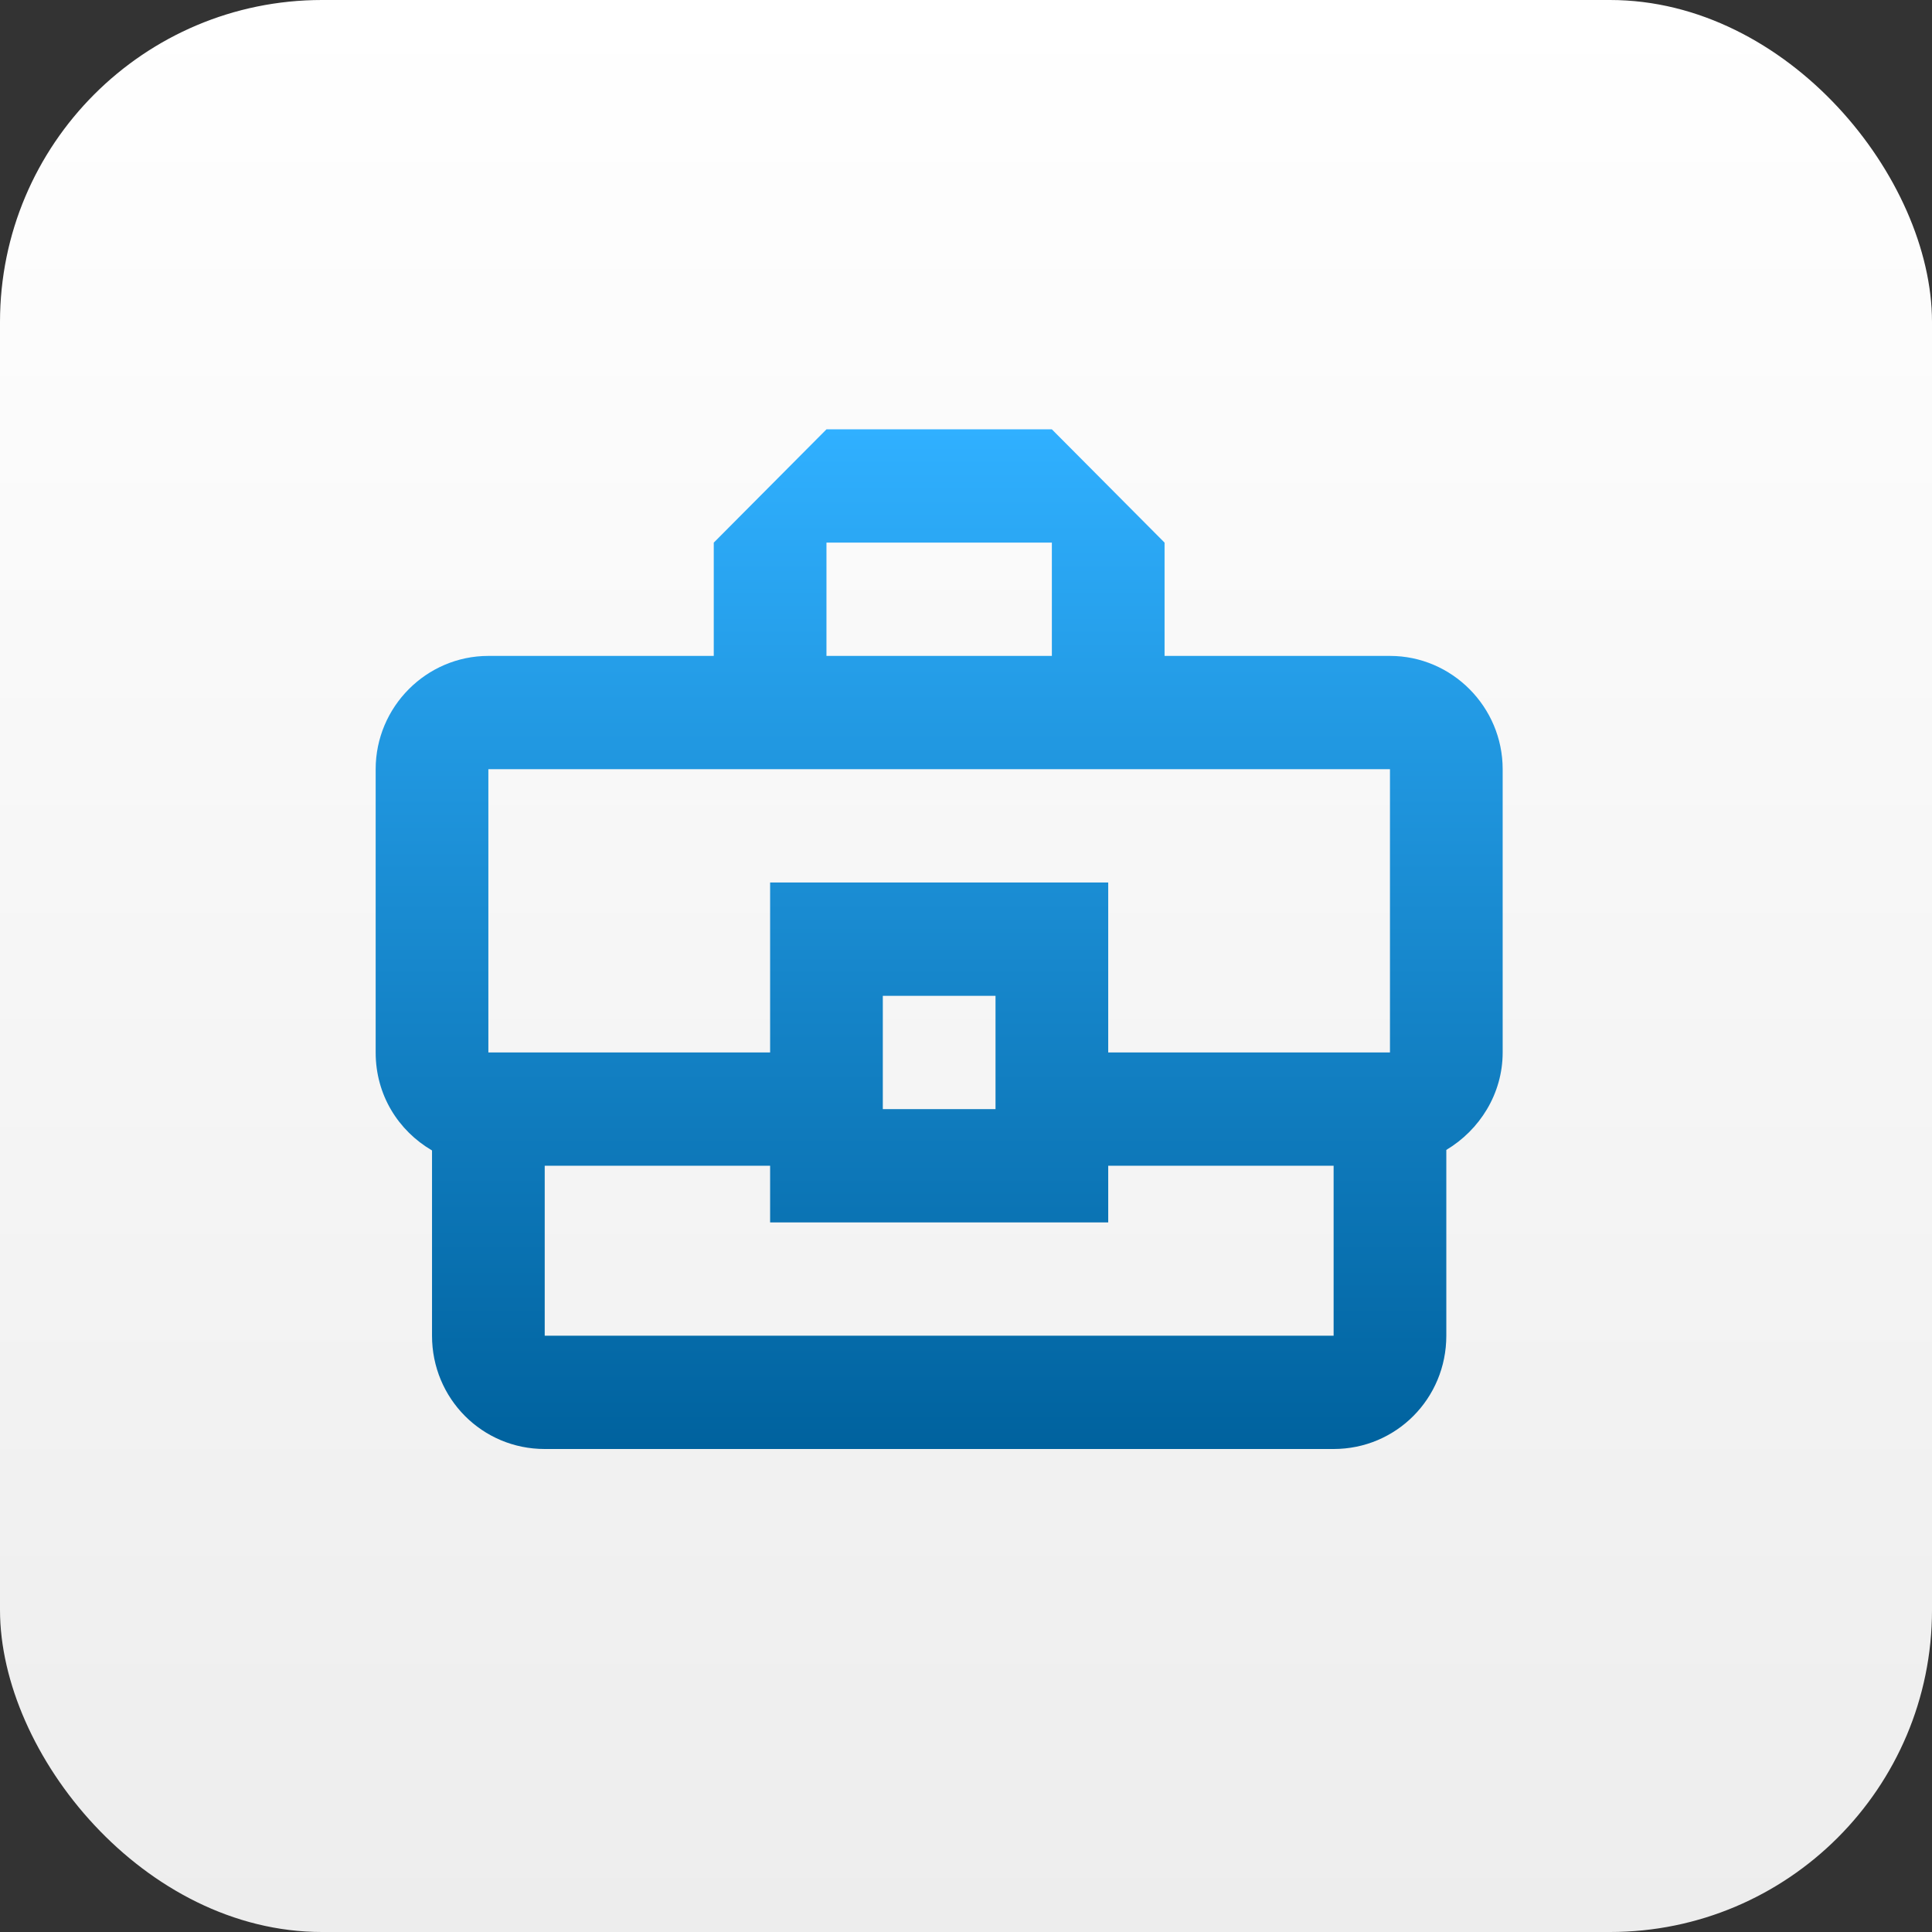
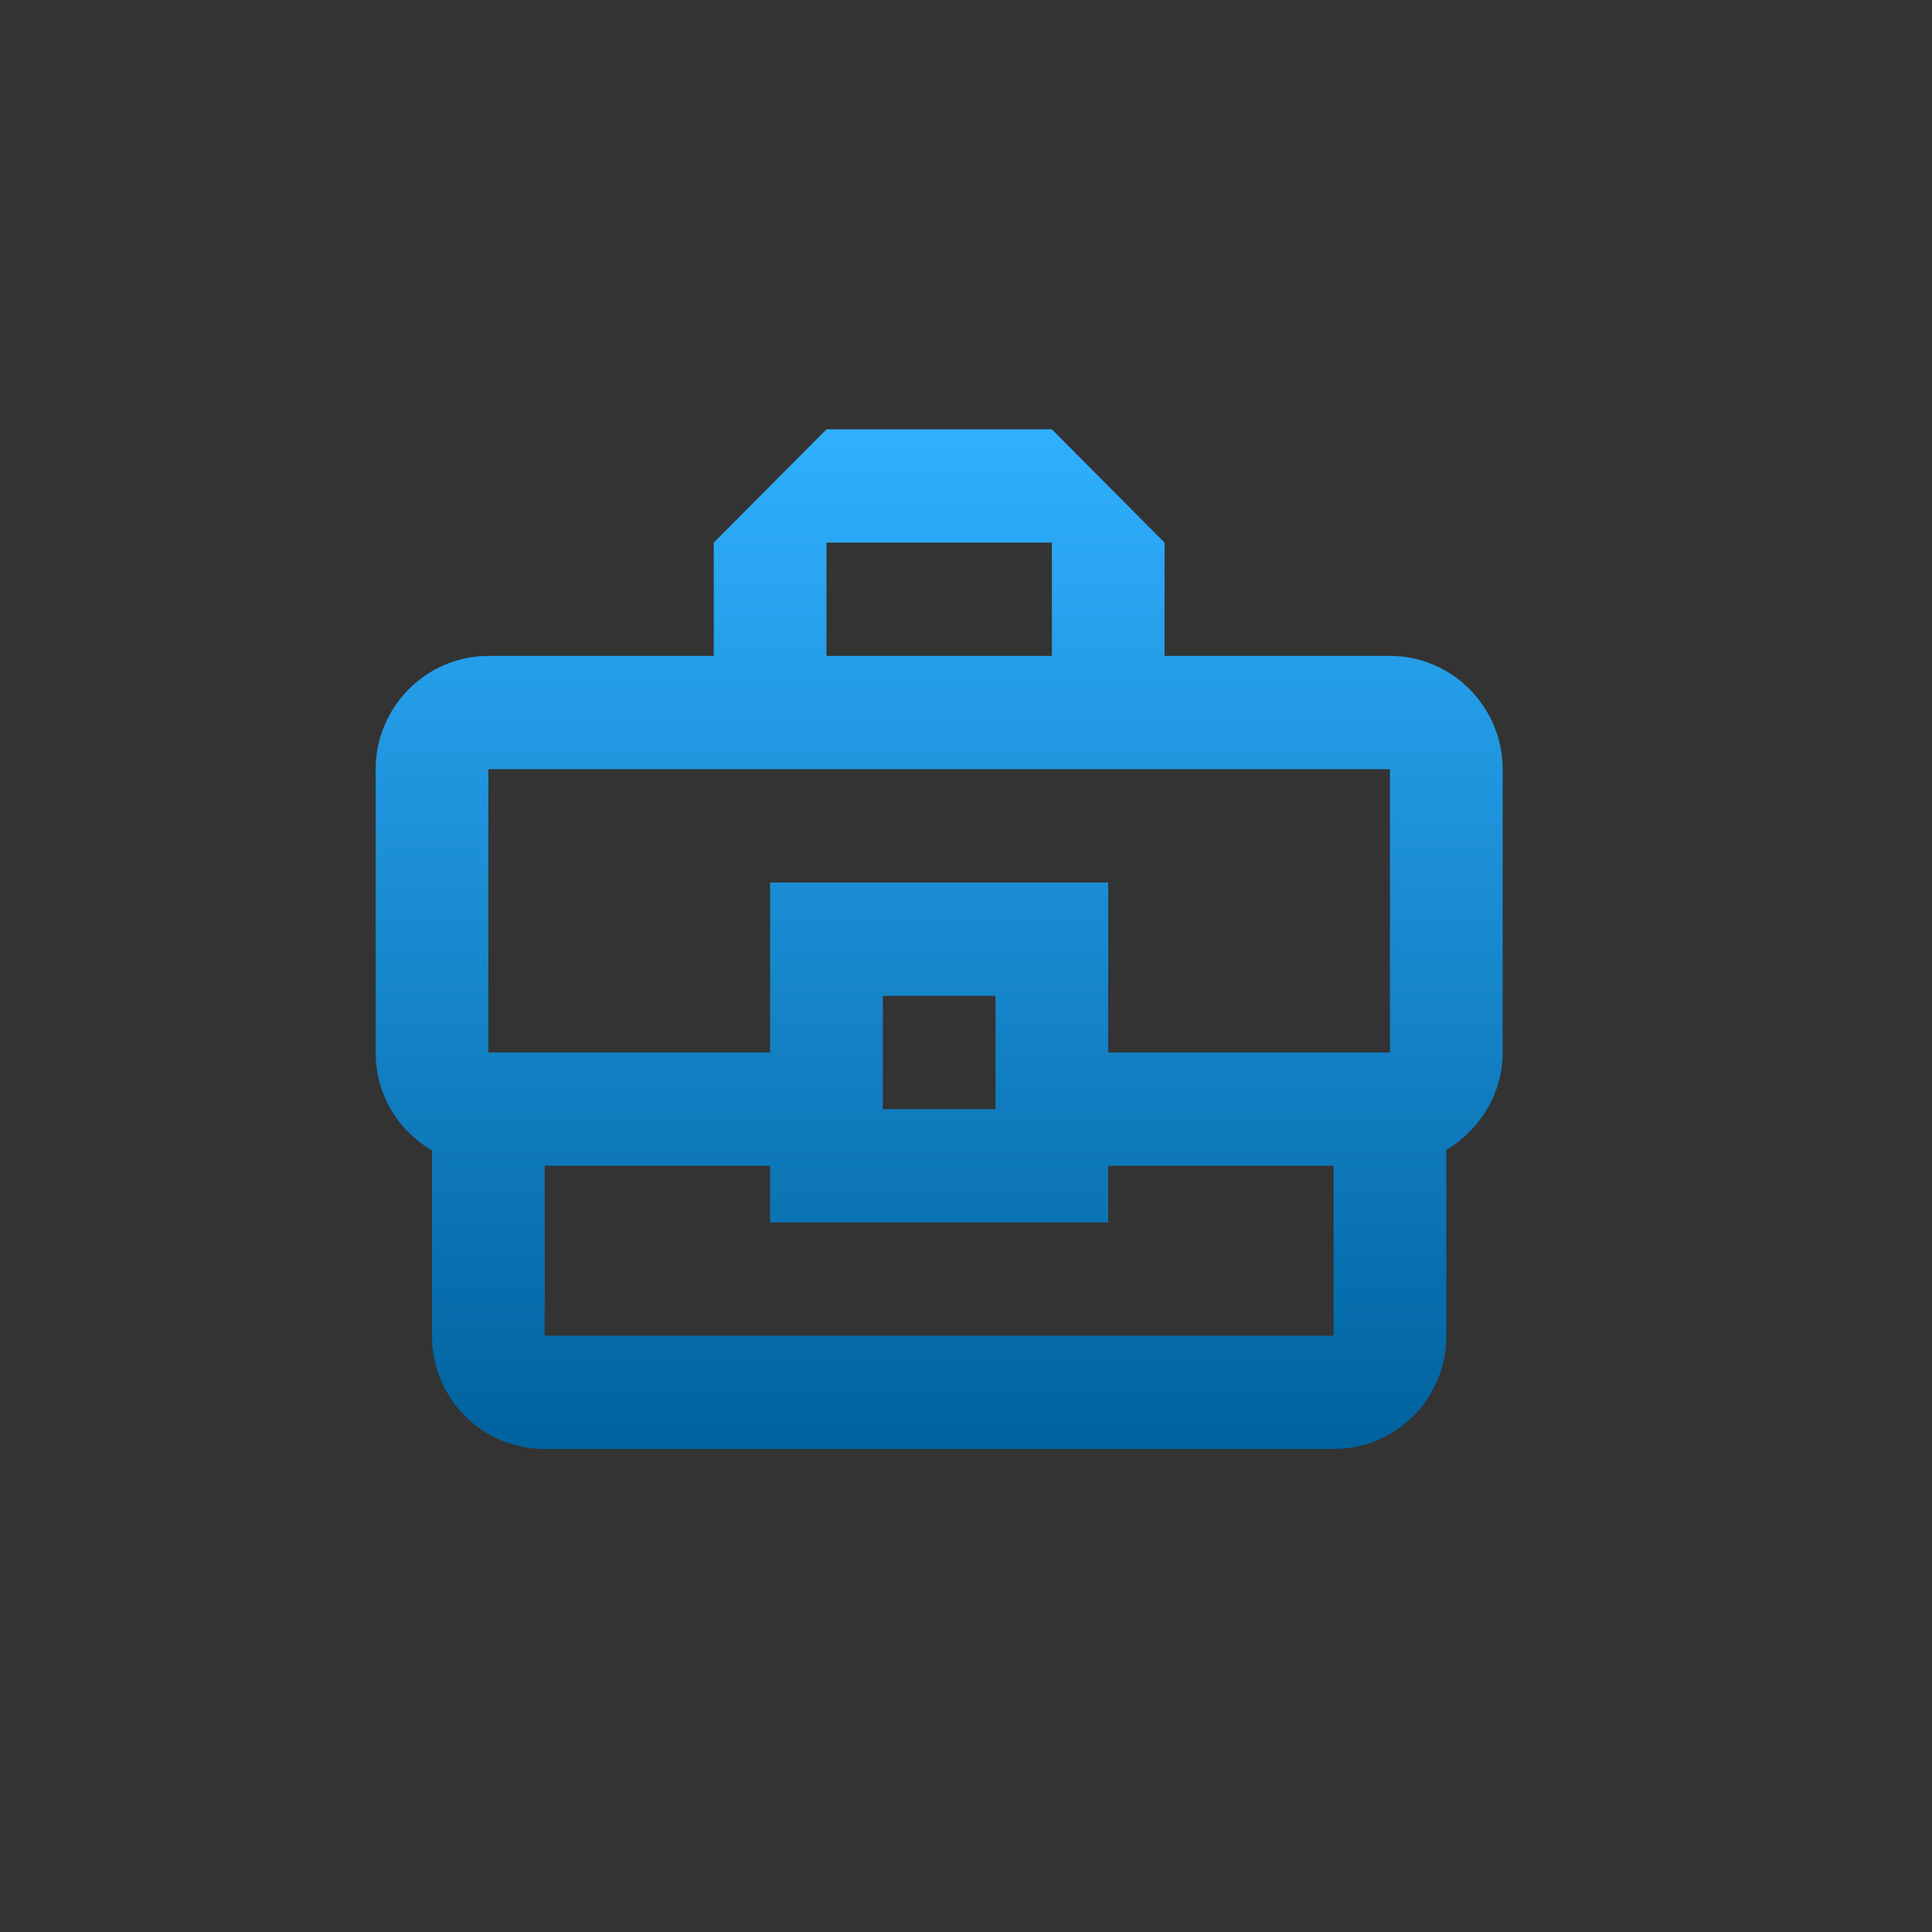
<svg xmlns="http://www.w3.org/2000/svg" width="36" height="36" viewBox="0 0 36 36" fill="none">
  <rect x="0" y="0" width="36" height="36" fill="#333333" stroke="none" />
-   <rect width="36" height="36" rx="6" fill="url(#paint0_linear_219_293)" />
  <path d="M25.9 12.222H21.7V10.111L19.6 8H15.4L13.3 10.111V12.222H9.1C7.945 12.222 7 13.172 7 14.333V19.611C7 20.403 7.42 21.068 8.05 21.437V24.889C8.05 26.061 8.985 27 10.15 27H24.85C26.015 27 26.95 26.061 26.95 24.889V21.427C27.57 21.057 28 20.382 28 19.611V14.333C28 13.172 27.055 12.222 25.9 12.222ZM15.4 10.111H19.6V12.222H15.4V10.111ZM9.1 14.333H25.9V19.611H20.65V16.444H14.35V19.611H9.1V14.333ZM18.55 20.667H16.45V18.556H18.55V20.667ZM24.85 24.889H10.15V21.722H14.35V22.778H20.65V21.722H24.85V24.889Z" fill="url(#paint1_linear_219_293)" />
  <defs>
    <linearGradient id="paint0_linear_219_293" x1="18" y1="0" x2="18" y2="36" gradientUnits="userSpaceOnUse">
      <stop stop-color="white" />
      <stop offset="1" stop-color="#EDEDED" />
    </linearGradient>
    <linearGradient id="paint1_linear_219_293" x1="17.5" y1="8" x2="17.5" y2="27" gradientUnits="userSpaceOnUse">
      <stop stop-color="#30B0FF" />
      <stop offset="1" stop-color="#00629E" />
    </linearGradient>
  </defs>
</svg>